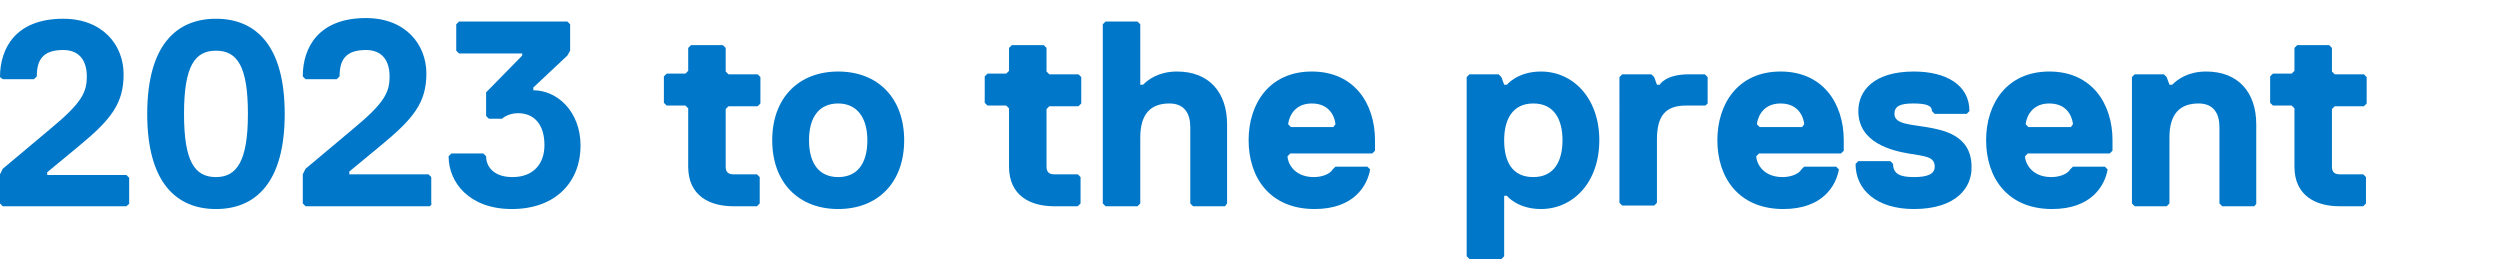
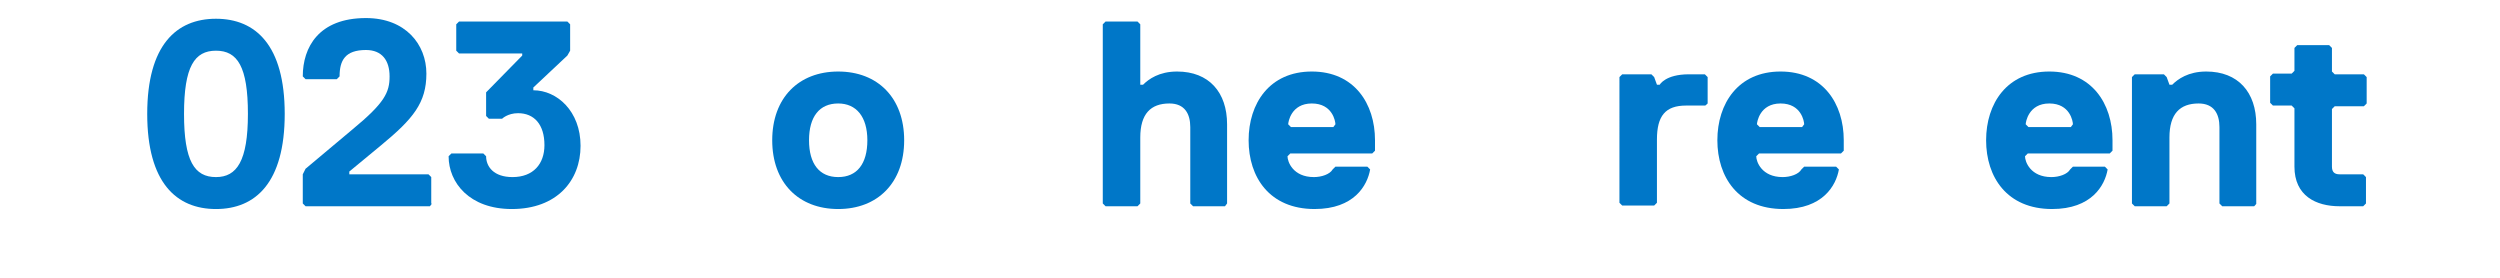
<svg xmlns="http://www.w3.org/2000/svg" version="1.1" id="Layer_1" x="0px" y="0px" viewBox="0 0 360 40" style="enable-background:new 0 0 360 40;" xml:space="preserve">
  <style type="text/css">
	.st0{fill:#0077C8;}
</style>
  <g>
-     <path class="st0" d="M18.2,29.7H0.4L0,29.3v-4.2l0.4-0.8l6.8-5.7c4.6-3.8,5.3-5.3,5.3-7.6s-1.1-3.8-3.4-3.8c-3,0-3.8,1.5-3.8,3.8   l-0.4,0.4H0.4L0,11.1c0-4.2,2.3-8.4,9.1-8.4c5.7,0,8.7,3.8,8.7,8S16,17.2,11.4,21l-4.6,3.8v0.4h11.4l0.4,0.4v3.8   C18.6,29.3,18.2,29.7,18.2,29.7z" />
    <path class="st0" d="M31.1,2.7c5.7,0,9.9,3.8,9.9,13.7s-4.2,13.7-9.9,13.7s-9.9-3.8-9.9-13.7S25.4,2.7,31.1,2.7z M31.1,25.5   c3,0,4.6-2.3,4.6-9.1s-1.5-9.1-4.6-9.1s-4.6,2.3-4.6,9.1S28,25.5,31.1,25.5z" />
    <path class="st0" d="M61.9,29.7H44l-0.4-0.4v-4.2l0.4-0.8l6.8-5.7c4.6-3.8,5.3-5.3,5.3-7.6s-1.1-3.8-3.4-3.8c-3,0-3.8,1.5-3.8,3.8   l-0.4,0.4H44l-0.4-0.4c0-4.2,2.3-8.4,9.1-8.4c5.7,0,8.7,3.8,8.7,8s-1.9,6.5-6.5,10.3l-4.6,3.8v0.4h11.4l0.4,0.4v3.8   C62.3,29.3,61.9,29.7,61.9,29.7z" />
    <path class="st0" d="M73.7,30.1c-6.1,0-9.1-3.8-9.1-7.6l0.4-0.4h4.6l0.4,0.4c0,1.5,1.1,3,3.8,3c3,0,4.6-1.9,4.6-4.6   c0-3-1.5-4.6-3.8-4.6c-1.5,0-2.3,0.8-2.3,0.8h-1.9l-0.4-0.4v-3.4L75.2,8V7.7h-9.1l-0.4-0.4V3.5l0.4-0.4h15.6l0.4,0.4v3.8L81.7,8   l-4.9,4.6V13c3.4,0,6.8,3,6.8,8S80.2,30.1,73.7,30.1z" />
-     <path class="st0" d="M104.5,24c0,0.8,0.4,1.1,1.1,1.1h3.4l0.4,0.4v3.8l-0.4,0.4h-3.4c-3.4,0-6.5-1.5-6.5-5.7v-8.4l-0.4-0.4h-2.7   l-0.4-0.4v-3.8l0.4-0.4h2.7l0.4-0.4V6.9l0.4-0.4h4.6l0.4,0.4v3.4l0.4,0.4h4.2l0.4,0.4v3.8l-0.4,0.4h-4.2l-0.4,0.4   C104.5,15.6,104.5,24,104.5,24z" />
    <path class="st0" d="M120.7,30.1c-5.7,0-9.5-3.8-9.5-9.9s3.8-9.9,9.5-9.9s9.5,3.8,9.5,9.9S126.4,30.1,120.7,30.1z M120.7,14.9   c-2.7,0-4.2,1.9-4.2,5.3s1.5,5.3,4.2,5.3s4.2-1.9,4.2-5.3S123.3,14.9,120.7,14.9z" />
-     <path class="st0" d="M150.7,24c0,0.8,0.4,1.1,1.1,1.1h3.4l0.4,0.4v3.8l-0.4,0.4h-3.4c-3.4,0-6.5-1.5-6.5-5.7v-8.4l-0.4-0.4h-2.7   l-0.4-0.4v-3.8l0.4-0.4h2.7l0.4-0.4V6.9l0.4-0.4h4.6l0.4,0.4v3.4l0.4,0.4h4.2l0.4,0.4v3.8l-0.4,0.4h-4.2l-0.4,0.4   C150.7,15.6,150.7,24,150.7,24z" />
    <path class="st0" d="M176.4,29.7h-4.6l-0.4-0.4v-11c0-1.9-0.8-3.4-3-3.4c-2.7,0-4.2,1.5-4.2,4.9v9.5l-0.4,0.4h-4.6l-0.4-0.4V3.5   l0.4-0.4h4.6l0.4,0.4v8.7h0.4c0.8-0.8,2.3-1.9,4.9-1.9c4.6,0,7.2,3,7.2,7.6v11.4L176.4,29.7L176.4,29.7z" />
    <path class="st0" d="M198,21.7l-0.4,0.4h-11.8l-0.4,0.4c0,0.8,0.8,3,3.8,3c1.1,0,2.3-0.4,2.7-1.1l0.4-0.4h4.6l0.4,0.4   c-0.4,2.3-2.3,5.7-8,5.7c-6.5,0-9.5-4.6-9.5-9.9s3-9.9,9.1-9.9c6.1,0,9.1,4.6,9.1,9.9V21.7z M192.3,17.9c0-0.4-0.4-3-3.4-3   c-3,0-3.4,2.7-3.4,3l0.4,0.4h6.1L192.3,17.9L192.3,17.9z" />
-     <path class="st0" d="M221.9,30.1c-3.4,0-4.9-1.9-4.9-1.9h-0.4v8.7l-0.4,0.4h-4.6l-0.4-0.4V11.1l0.4-0.4h4.2l0.4,0.4l0.4,1.1h0.4   c0,0,1.5-1.9,4.9-1.9c4.6,0,8.4,3.8,8.4,9.9S226.5,30.1,221.9,30.1z M220.8,14.9c-3,0-4.2,2.3-4.2,5.3s1.1,5.3,4.2,5.3   c3,0,4.2-2.3,4.2-5.3S223.8,14.9,220.8,14.9z" />
    <path class="st0" d="M245.5,15.2h-2.7c-3,0-4.2,1.5-4.2,4.9v9.1l-0.4,0.4h-4.6l-0.4-0.4V11.1l0.4-0.4h4.2l0.4,0.4l0.4,1.1h0.4   c0,0,0.8-1.5,4.2-1.5h2.3l0.4,0.4v3.8C245.9,14.9,245.5,15.3,245.5,15.2z" />
    <path class="st0" d="M265.5,21.7l-0.4,0.4h-11.8l-0.4,0.4c0,0.8,0.8,3,3.8,3c1.1,0,2.3-0.4,2.7-1.1l0.4-0.4h4.6l0.4,0.4   c-0.4,2.3-2.3,5.7-8,5.7c-6.5,0-9.5-4.6-9.5-9.9s3-9.9,9.1-9.9s9.1,4.6,9.1,9.9L265.5,21.7L265.5,21.7z M259.8,17.9   c0-0.4-0.4-3-3.4-3s-3.4,2.7-3.4,3l0.4,0.4h6.1L259.8,17.9L259.8,17.9z" />
-     <path class="st0" d="M275.6,30.1c-5.3,0-8.4-2.7-8.4-6.5l0.4-0.4h4.6l0.4,0.4c0,1.5,1.1,1.9,3,1.9s3-0.4,3-1.5   c0-1.5-1.5-1.5-3.8-1.9s-7.2-1.5-7.2-6.1c0-3,2.3-5.7,8-5.7c4.6,0,8,1.9,8,5.7l-0.4,0.4h-4.6l-0.4-0.4c0-0.8-0.8-1.1-2.7-1.1   s-2.7,0.4-2.7,1.5c0,1.5,2.3,1.5,4.6,1.9s6.5,1.1,6.5,5.7C284,27,281.7,30.1,275.6,30.1L275.6,30.1z" />
    <path class="st0" d="M304.2,21.7l-0.4,0.4H292l-0.4,0.4c0,0.8,0.8,3,3.8,3c1.1,0,2.3-0.4,2.7-1.1l0.4-0.4h4.6l0.4,0.4   c-0.4,2.3-2.3,5.7-8,5.7c-6.5,0-9.5-4.6-9.5-9.9s3-9.9,9.1-9.9s9.1,4.6,9.1,9.9L304.2,21.7L304.2,21.7z M298.5,17.9   c0-0.4-0.4-3-3.4-3s-3.4,2.7-3.4,3l0.4,0.4h6.1L298.5,17.9L298.5,17.9z" />
    <path class="st0" d="M324.6,29.7h-4.6l-0.4-0.4v-11c0-1.9-0.8-3.4-3-3.4c-2.7,0-4.2,1.5-4.2,4.9v9.5l-0.4,0.4h-4.6l-0.4-0.4V11.1   l0.4-0.4h4.2l0.4,0.4l0.4,1.1h0.4c0.8-0.8,2.3-1.9,4.9-1.9c4.6,0,7.2,3,7.2,7.6v11.4C325,29.3,324.6,29.7,324.6,29.7z" />
    <path class="st0" d="M335.8,24c0,0.8,0.4,1.1,1.1,1.1h3.4l0.4,0.4v3.8l-0.4,0.4h-3.4c-3.4,0-6.5-1.5-6.5-5.7v-8.4l-0.4-0.4h-2.7   l-0.4-0.4v-3.8l0.4-0.4h2.7l0.4-0.4V6.9l0.4-0.4h4.6l0.4,0.4v3.4l0.4,0.4h4.2l0.4,0.4v3.8l-0.4,0.4h-4.2l-0.4,0.4L335.8,24   L335.8,24z" />
  </g>
</svg>